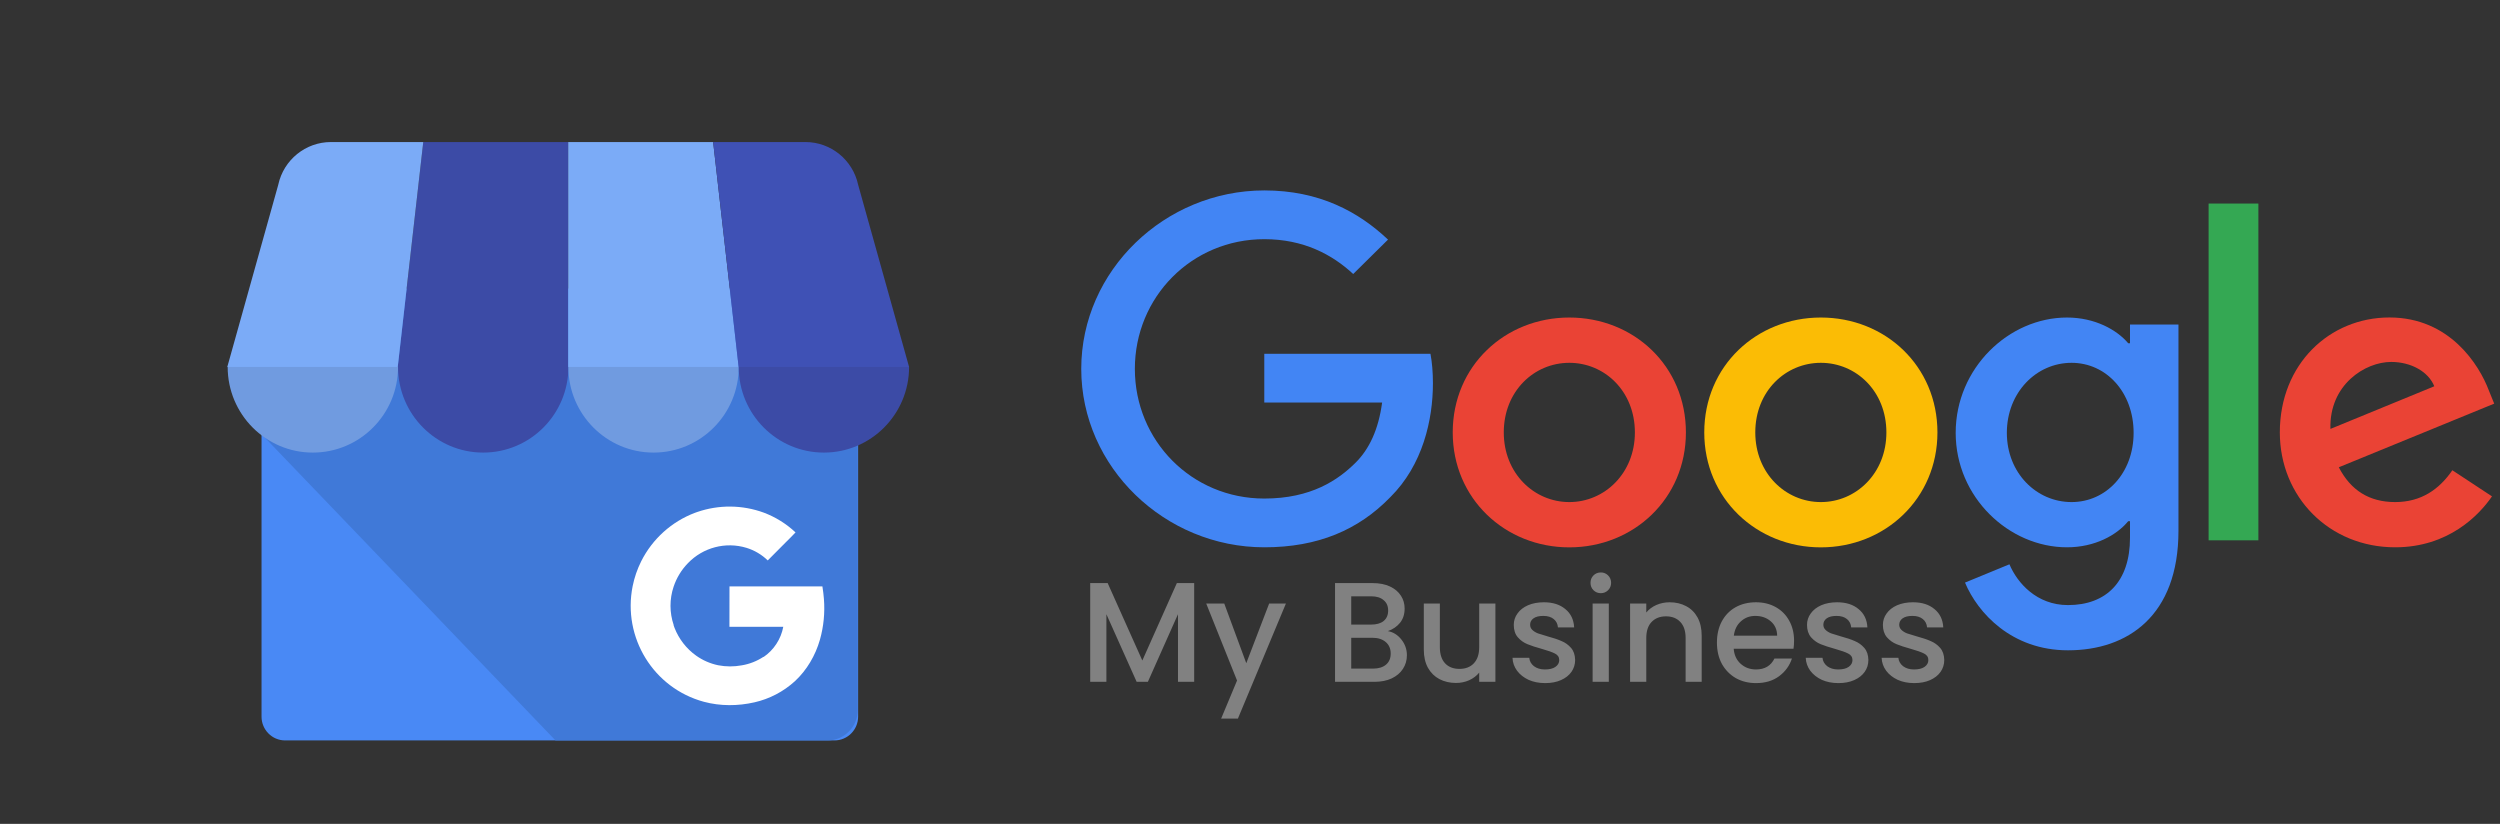
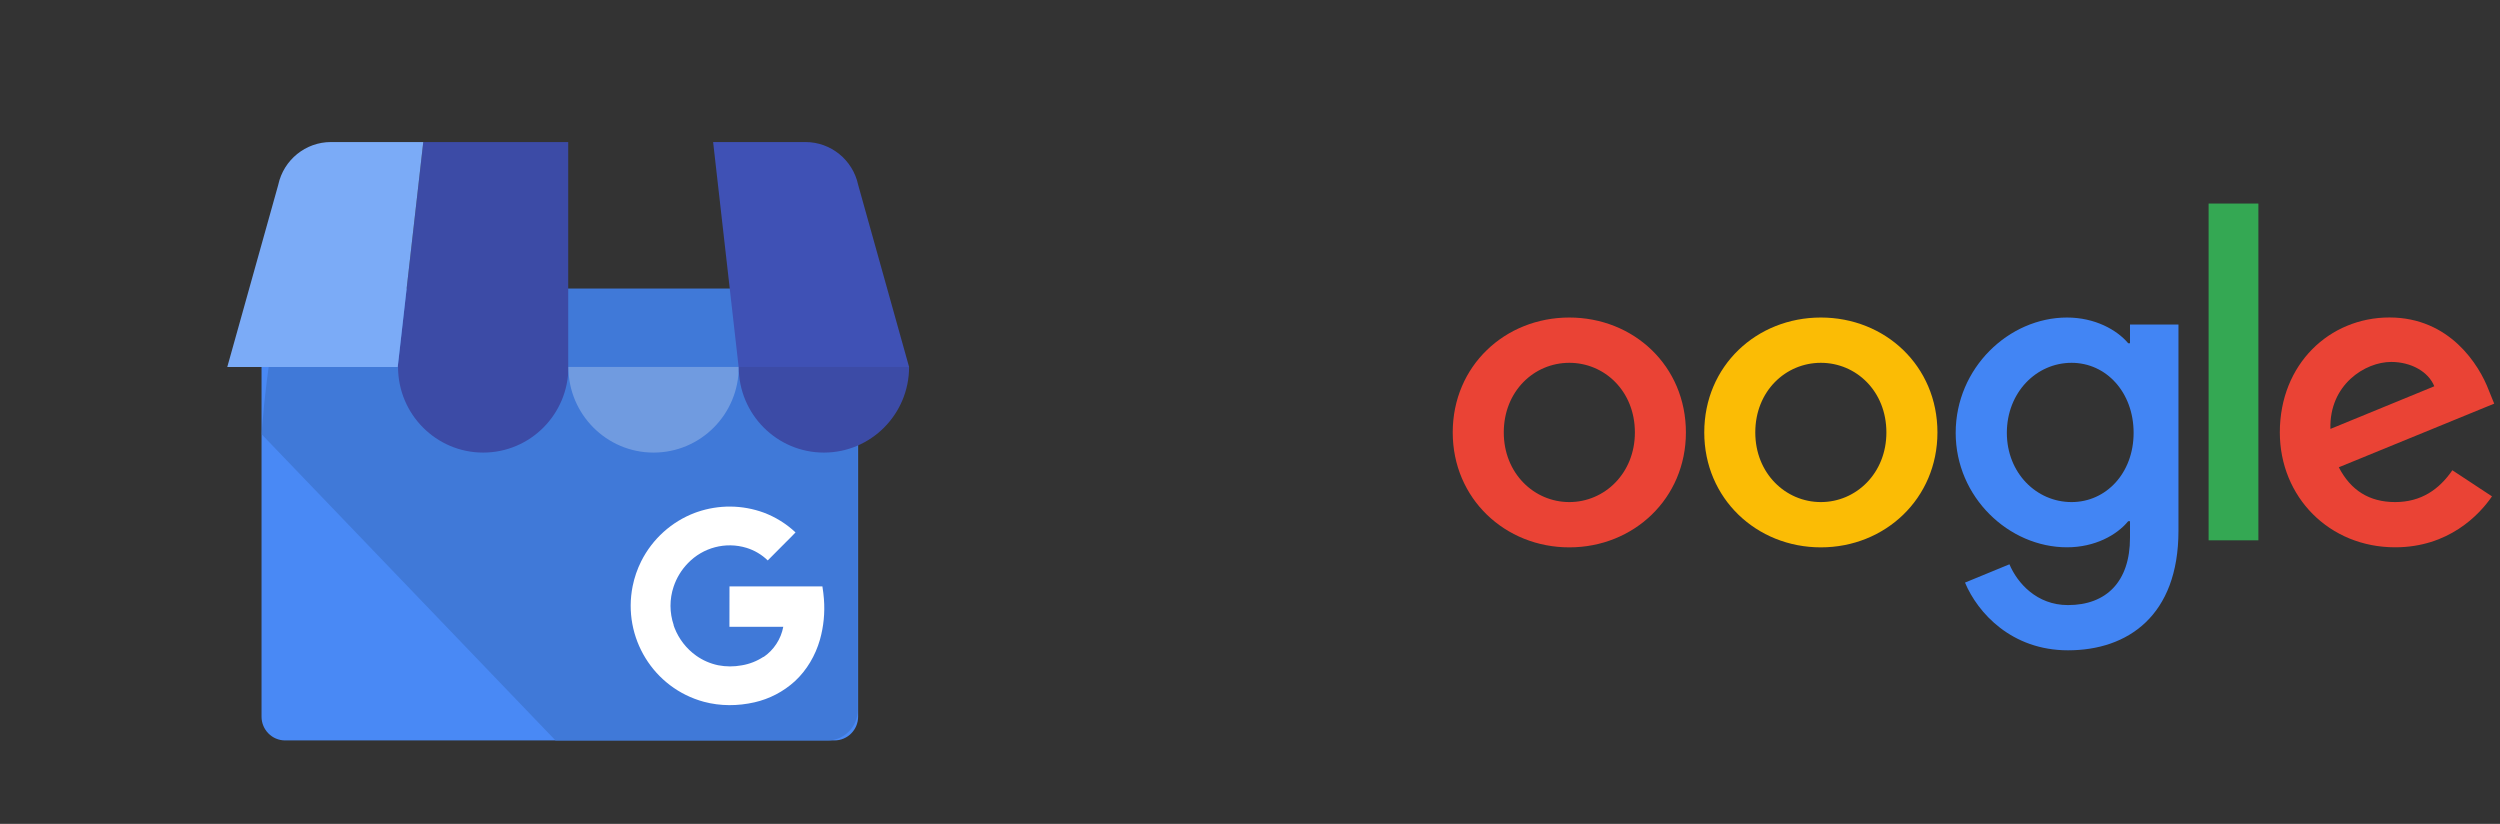
<svg xmlns="http://www.w3.org/2000/svg" width="88" height="29" viewBox="0 0 88 29" fill="none">
  <rect x="0" y="0" width="88" height="29" fill="#333333" stroke="none" />
  <path d="M59.344 15.222C59.344 17.551 57.502 19.267 55.24 19.267C52.979 19.267 51.136 17.551 51.136 15.222C51.136 12.877 52.979 11.177 55.24 11.177C57.502 11.177 59.344 12.877 59.344 15.222ZM57.548 15.222C57.548 13.767 56.48 12.771 55.24 12.771C54.001 12.771 52.933 13.767 52.933 15.222C52.933 16.663 54.001 17.673 55.24 17.673C56.48 17.673 57.548 16.661 57.548 15.222Z" fill="#EA4335" />
  <path d="M68.198 15.222C68.198 17.551 66.355 19.267 64.094 19.267C61.833 19.267 59.99 17.551 59.99 15.222C59.99 12.878 61.833 11.177 64.094 11.177C66.355 11.177 68.198 12.877 68.198 15.222ZM66.401 15.222C66.401 13.767 65.334 12.771 64.094 12.771C62.854 12.771 61.786 13.767 61.786 15.222C61.786 16.663 62.854 17.673 64.094 17.673C65.334 17.673 66.401 16.661 66.401 15.222Z" fill="#FBBC05" />
  <path d="M76.682 11.421V18.683C76.682 21.671 74.9 22.891 72.794 22.891C70.811 22.891 69.618 21.579 69.168 20.507L70.732 19.863C71.01 20.522 71.693 21.299 72.792 21.299C74.141 21.299 74.976 20.476 74.976 18.928V18.346H74.913C74.511 18.837 73.737 19.265 72.759 19.265C70.713 19.265 68.84 17.503 68.84 15.236C68.84 12.953 70.713 11.177 72.759 11.177C73.735 11.177 74.51 11.605 74.913 12.082H74.976V11.423H76.682V11.421ZM75.103 15.236C75.103 13.812 74.142 12.771 72.919 12.771C71.68 12.771 70.641 13.812 70.641 15.236C70.641 16.646 71.68 17.673 72.919 17.673C74.142 17.673 75.103 16.646 75.103 15.236Z" fill="#4285F4" />
  <path d="M79.495 7.165V19.019H77.743V7.165H79.495Z" fill="#34A853" />
  <path d="M86.323 16.553L87.718 17.472C87.268 18.131 86.184 19.265 84.309 19.265C81.985 19.265 80.25 17.489 80.25 15.22C80.25 12.815 82 11.175 84.108 11.175C86.231 11.175 87.27 12.846 87.609 13.748L87.796 14.208L82.326 16.448C82.745 17.259 83.397 17.673 84.309 17.673C85.224 17.673 85.859 17.228 86.323 16.553ZM82.031 15.098L85.687 13.597C85.486 13.092 84.881 12.74 84.169 12.74C83.256 12.74 81.985 13.537 82.031 15.098Z" fill="#EA4335" />
-   <path d="M44.503 14.17V12.453H50.352C50.409 12.752 50.439 13.106 50.439 13.489C50.439 14.777 50.083 16.369 48.936 17.503C47.82 18.652 46.394 19.265 44.505 19.265C41.004 19.265 38.06 16.446 38.06 12.984C38.06 9.523 41.004 6.703 44.505 6.703C46.442 6.703 47.822 7.455 48.858 8.434L47.633 9.645C46.89 8.956 45.883 8.419 44.503 8.419C41.947 8.419 39.947 10.457 39.947 12.984C39.947 15.512 41.947 17.549 44.503 17.549C46.161 17.549 47.106 16.891 47.711 16.292C48.202 15.807 48.524 15.114 48.651 14.168L44.503 14.17Z" fill="#4285F4" />
-   <path d="M42.035 20.525V24H41.465V21.62L40.405 24H40.01L38.945 21.62V24H38.375V20.525H38.99L40.21 23.25L41.425 20.525H42.035ZM45.264 21.245L43.574 25.295H42.984L43.544 23.955L42.459 21.245H43.094L43.869 23.345L44.674 21.245H45.264ZM48.853 22.215C49.04 22.248 49.198 22.347 49.328 22.51C49.458 22.673 49.523 22.858 49.523 23.065C49.523 23.242 49.477 23.402 49.383 23.545C49.293 23.685 49.161 23.797 48.988 23.88C48.815 23.96 48.613 24 48.383 24H46.993V20.525H48.318C48.555 20.525 48.758 20.565 48.928 20.645C49.098 20.725 49.227 20.833 49.313 20.97C49.4 21.103 49.443 21.253 49.443 21.42C49.443 21.62 49.39 21.787 49.283 21.92C49.176 22.053 49.033 22.152 48.853 22.215ZM47.563 21.985H48.268C48.455 21.985 48.6 21.943 48.703 21.86C48.81 21.773 48.863 21.65 48.863 21.49C48.863 21.333 48.81 21.212 48.703 21.125C48.6 21.035 48.455 20.99 48.268 20.99H47.563V21.985ZM48.333 23.535C48.526 23.535 48.678 23.488 48.788 23.395C48.898 23.302 48.953 23.172 48.953 23.005C48.953 22.835 48.895 22.7 48.778 22.6C48.661 22.5 48.507 22.45 48.313 22.45H47.563V23.535H48.333ZM52.638 21.245V24H52.068V23.675C51.978 23.788 51.859 23.878 51.713 23.945C51.569 24.008 51.416 24.04 51.253 24.04C51.036 24.04 50.841 23.995 50.668 23.905C50.498 23.815 50.363 23.682 50.263 23.505C50.166 23.328 50.118 23.115 50.118 22.865V21.245H50.683V22.78C50.683 23.027 50.744 23.217 50.868 23.35C50.991 23.48 51.159 23.545 51.373 23.545C51.586 23.545 51.754 23.48 51.878 23.35C52.004 23.217 52.068 23.027 52.068 22.78V21.245H52.638ZM54.39 24.045C54.173 24.045 53.978 24.007 53.805 23.93C53.635 23.85 53.5 23.743 53.4 23.61C53.3 23.473 53.246 23.322 53.24 23.155H53.83C53.84 23.272 53.895 23.37 53.995 23.45C54.098 23.527 54.226 23.565 54.38 23.565C54.54 23.565 54.663 23.535 54.75 23.475C54.84 23.412 54.885 23.332 54.885 23.235C54.885 23.132 54.835 23.055 54.735 23.005C54.638 22.955 54.483 22.9 54.27 22.84C54.063 22.783 53.895 22.728 53.765 22.675C53.635 22.622 53.521 22.54 53.425 22.43C53.331 22.32 53.285 22.175 53.285 21.995C53.285 21.848 53.328 21.715 53.415 21.595C53.501 21.472 53.625 21.375 53.785 21.305C53.948 21.235 54.135 21.2 54.345 21.2C54.658 21.2 54.91 21.28 55.1 21.44C55.293 21.597 55.396 21.812 55.41 22.085H54.84C54.83 21.962 54.78 21.863 54.69 21.79C54.6 21.717 54.478 21.68 54.325 21.68C54.175 21.68 54.06 21.708 53.98 21.765C53.9 21.822 53.86 21.897 53.86 21.99C53.86 22.063 53.886 22.125 53.94 22.175C53.993 22.225 54.058 22.265 54.135 22.295C54.211 22.322 54.325 22.357 54.475 22.4C54.675 22.453 54.838 22.508 54.965 22.565C55.095 22.618 55.206 22.698 55.3 22.805C55.393 22.912 55.441 23.053 55.445 23.23C55.445 23.387 55.401 23.527 55.315 23.65C55.228 23.773 55.105 23.87 54.945 23.94C54.788 24.01 54.603 24.045 54.39 24.045ZM56.35 20.88C56.247 20.88 56.16 20.845 56.09 20.775C56.02 20.705 55.986 20.618 55.986 20.515C55.986 20.412 56.02 20.325 56.09 20.255C56.16 20.185 56.247 20.15 56.35 20.15C56.45 20.15 56.535 20.185 56.605 20.255C56.675 20.325 56.711 20.412 56.711 20.515C56.711 20.618 56.675 20.705 56.605 20.775C56.535 20.845 56.45 20.88 56.35 20.88ZM56.63 21.245V24H56.06V21.245H56.63ZM58.769 21.2C58.986 21.2 59.179 21.245 59.349 21.335C59.522 21.425 59.657 21.558 59.754 21.735C59.851 21.912 59.899 22.125 59.899 22.375V24H59.334V22.46C59.334 22.213 59.272 22.025 59.149 21.895C59.026 21.762 58.857 21.695 58.644 21.695C58.431 21.695 58.261 21.762 58.134 21.895C58.011 22.025 57.949 22.213 57.949 22.46V24H57.379V21.245H57.949V21.56C58.042 21.447 58.161 21.358 58.304 21.295C58.451 21.232 58.606 21.2 58.769 21.2ZM63.151 22.555C63.151 22.658 63.144 22.752 63.131 22.835H61.026C61.043 23.055 61.124 23.232 61.271 23.365C61.418 23.498 61.598 23.565 61.811 23.565C62.118 23.565 62.334 23.437 62.461 23.18H63.076C62.993 23.433 62.841 23.642 62.621 23.805C62.404 23.965 62.134 24.045 61.811 24.045C61.548 24.045 61.311 23.987 61.101 23.87C60.894 23.75 60.731 23.583 60.611 23.37C60.494 23.153 60.436 22.903 60.436 22.62C60.436 22.337 60.493 22.088 60.606 21.875C60.723 21.658 60.884 21.492 61.091 21.375C61.301 21.258 61.541 21.2 61.811 21.2C62.071 21.2 62.303 21.257 62.506 21.37C62.709 21.483 62.868 21.643 62.981 21.85C63.094 22.053 63.151 22.288 63.151 22.555ZM62.556 22.375C62.553 22.165 62.478 21.997 62.331 21.87C62.184 21.743 62.003 21.68 61.786 21.68C61.589 21.68 61.421 21.743 61.281 21.87C61.141 21.993 61.058 22.162 61.031 22.375H62.556ZM64.712 24.045C64.495 24.045 64.3 24.007 64.127 23.93C63.957 23.85 63.822 23.743 63.722 23.61C63.622 23.473 63.569 23.322 63.562 23.155H64.152C64.162 23.272 64.217 23.37 64.317 23.45C64.42 23.527 64.549 23.565 64.702 23.565C64.862 23.565 64.985 23.535 65.072 23.475C65.162 23.412 65.207 23.332 65.207 23.235C65.207 23.132 65.157 23.055 65.057 23.005C64.96 22.955 64.805 22.9 64.592 22.84C64.385 22.783 64.217 22.728 64.087 22.675C63.957 22.622 63.844 22.54 63.747 22.43C63.654 22.32 63.607 22.175 63.607 21.995C63.607 21.848 63.65 21.715 63.737 21.595C63.824 21.472 63.947 21.375 64.107 21.305C64.27 21.235 64.457 21.2 64.667 21.2C64.98 21.2 65.232 21.28 65.422 21.44C65.615 21.597 65.719 21.812 65.732 22.085H65.162C65.152 21.962 65.102 21.863 65.012 21.79C64.922 21.717 64.8 21.68 64.647 21.68C64.497 21.68 64.382 21.708 64.302 21.765C64.222 21.822 64.182 21.897 64.182 21.99C64.182 22.063 64.209 22.125 64.262 22.175C64.315 22.225 64.38 22.265 64.457 22.295C64.534 22.322 64.647 22.357 64.797 22.4C64.997 22.453 65.16 22.508 65.287 22.565C65.417 22.618 65.529 22.698 65.622 22.805C65.715 22.912 65.764 23.053 65.767 23.23C65.767 23.387 65.724 23.527 65.637 23.65C65.55 23.773 65.427 23.87 65.267 23.94C65.11 24.01 64.925 24.045 64.712 24.045ZM67.383 24.045C67.166 24.045 66.971 24.007 66.798 23.93C66.628 23.85 66.493 23.743 66.393 23.61C66.293 23.473 66.24 23.322 66.233 23.155H66.823C66.833 23.272 66.888 23.37 66.988 23.45C67.091 23.527 67.219 23.565 67.373 23.565C67.533 23.565 67.656 23.535 67.743 23.475C67.833 23.412 67.878 23.332 67.878 23.235C67.878 23.132 67.828 23.055 67.728 23.005C67.631 22.955 67.476 22.9 67.263 22.84C67.056 22.783 66.888 22.728 66.758 22.675C66.628 22.622 66.514 22.54 66.418 22.43C66.325 22.32 66.278 22.175 66.278 21.995C66.278 21.848 66.321 21.715 66.408 21.595C66.495 21.472 66.618 21.375 66.778 21.305C66.941 21.235 67.128 21.2 67.338 21.2C67.651 21.2 67.903 21.28 68.093 21.44C68.286 21.597 68.389 21.812 68.403 22.085H67.833C67.823 21.962 67.773 21.863 67.683 21.79C67.593 21.717 67.471 21.68 67.318 21.68C67.168 21.68 67.053 21.708 66.973 21.765C66.893 21.822 66.853 21.897 66.853 21.99C66.853 22.063 66.879 22.125 66.933 22.175C66.986 22.225 67.051 22.265 67.128 22.295C67.204 22.322 67.318 22.357 67.468 22.4C67.668 22.453 67.831 22.508 67.958 22.565C68.088 22.618 68.2 22.698 68.293 22.805C68.386 22.912 68.434 23.053 68.438 23.23C68.438 23.387 68.394 23.527 68.308 23.65C68.221 23.773 68.098 23.87 67.938 23.94C67.781 24.01 67.596 24.045 67.383 24.045Z" fill="#818181" />
  <path d="M29.374 10.274H10.037C9.578 10.274 9.206 10.649 9.206 11.111V25.226C9.206 25.688 9.578 26.063 10.037 26.063H29.374C29.833 26.063 30.206 25.688 30.206 25.226V11.111C30.206 10.649 29.833 10.274 29.374 10.274Z" fill="#4989F5" />
  <path d="M29.131 10.156H10.257C9.672 10.156 9.217 14.705 9.217 15.293L19.553 26.063H29.131C29.718 26.061 30.192 25.583 30.194 24.994V11.224C30.192 10.635 29.717 10.157 29.131 10.156Z" fill="url(#paint0_linear_6_44)" />
-   <path d="M14.001 12.918H20.001V5H14.899L14.001 12.918Z" fill="#3C4BA6" />
-   <path d="M26.001 12.918H20.001V5H25.102L26.001 12.918ZM30.206 6.501L30.213 6.528C30.211 6.519 30.208 6.51 30.206 6.501Z" fill="#7BABF7" />
+   <path d="M14.001 12.918H20.001V5H14.899L14.001 12.918" fill="#3C4BA6" />
  <path d="M30.213 6.528L30.206 6.501C30.015 5.625 29.244 5.001 28.353 5H25.102L26 12.918H32L30.213 6.528Z" fill="#3F51B5" />
  <path d="M9.796 6.501L9.788 6.528C9.79 6.519 9.794 6.51 9.796 6.501Z" fill="#7BABF7" />
  <path d="M9.788 6.528L9.795 6.501C9.986 5.625 10.757 5.001 11.648 5H14.899L14 12.918H8L9.788 6.528Z" fill="#7BABF7" />
-   <path fill-rule="evenodd" clip-rule="evenodd" d="M14.011 12.916C14.011 14.581 12.668 15.931 11.012 15.931C9.357 15.931 8.014 14.581 8.014 12.916H14.011Z" fill="#709BE0" />
  <path fill-rule="evenodd" clip-rule="evenodd" d="M20.008 12.916C20.008 14.581 18.665 15.931 17.009 15.931C15.353 15.931 14.011 14.581 14.011 12.916H20.008Z" fill="#3C4BA6" />
  <path fill-rule="evenodd" clip-rule="evenodd" d="M26.004 12.916C26.004 14.581 24.662 15.931 23.006 15.931C21.35 15.931 20.007 14.581 20.007 12.916H26.004Z" fill="#709BE0" />
  <path fill-rule="evenodd" clip-rule="evenodd" d="M32 12.916C32 14.581 30.658 15.931 29.002 15.931C27.346 15.931 26.003 14.581 26.003 12.916H32Z" fill="#3C4BA6" />
  <path d="M29.002 21.084C28.991 20.94 28.974 20.809 28.949 20.642H25.678C25.678 21.102 25.678 21.604 25.676 22.064H27.571C27.531 22.278 27.449 22.483 27.329 22.665C27.21 22.848 27.057 23.005 26.877 23.127C26.877 23.127 26.877 23.119 26.876 23.119C26.644 23.272 26.383 23.375 26.109 23.42C25.834 23.471 25.553 23.47 25.279 23.417C25.001 23.359 24.737 23.244 24.505 23.079C24.162 22.835 23.898 22.495 23.744 22.102C23.733 22.071 23.722 22.04 23.711 22.009V22.006L23.714 22.003C23.565 21.564 23.564 21.086 23.713 20.646C23.817 20.337 23.989 20.056 24.216 19.823C24.748 19.27 25.543 19.061 26.276 19.284C26.557 19.37 26.813 19.522 27.025 19.727L27.664 19.084C27.777 18.97 27.894 18.859 28.003 18.741C27.679 18.437 27.298 18.2 26.883 18.044C26.128 17.768 25.301 17.761 24.541 18.023C24.515 18.032 24.488 18.041 24.462 18.051C23.642 18.361 22.967 18.969 22.571 19.755C22.432 20.033 22.33 20.329 22.269 20.634C21.907 22.444 23.005 24.224 24.777 24.703C25.357 24.859 25.973 24.855 26.557 24.722C27.087 24.602 27.578 24.345 27.981 23.978C28.401 23.589 28.703 23.071 28.861 22.52C28.993 22.054 29.04 21.567 29.002 21.084Z" fill="white" />
  <defs>
    <linearGradient id="paint0_linear_6_44" x1="9.217" y1="7396.36" x2="22328.3" y2="7396.36" gradientUnits="userSpaceOnUse">
      <stop offset="0.03" stop-color="#4079D8" />
      <stop offset="1" stop-color="#4989F5" />
    </linearGradient>
  </defs>
</svg>